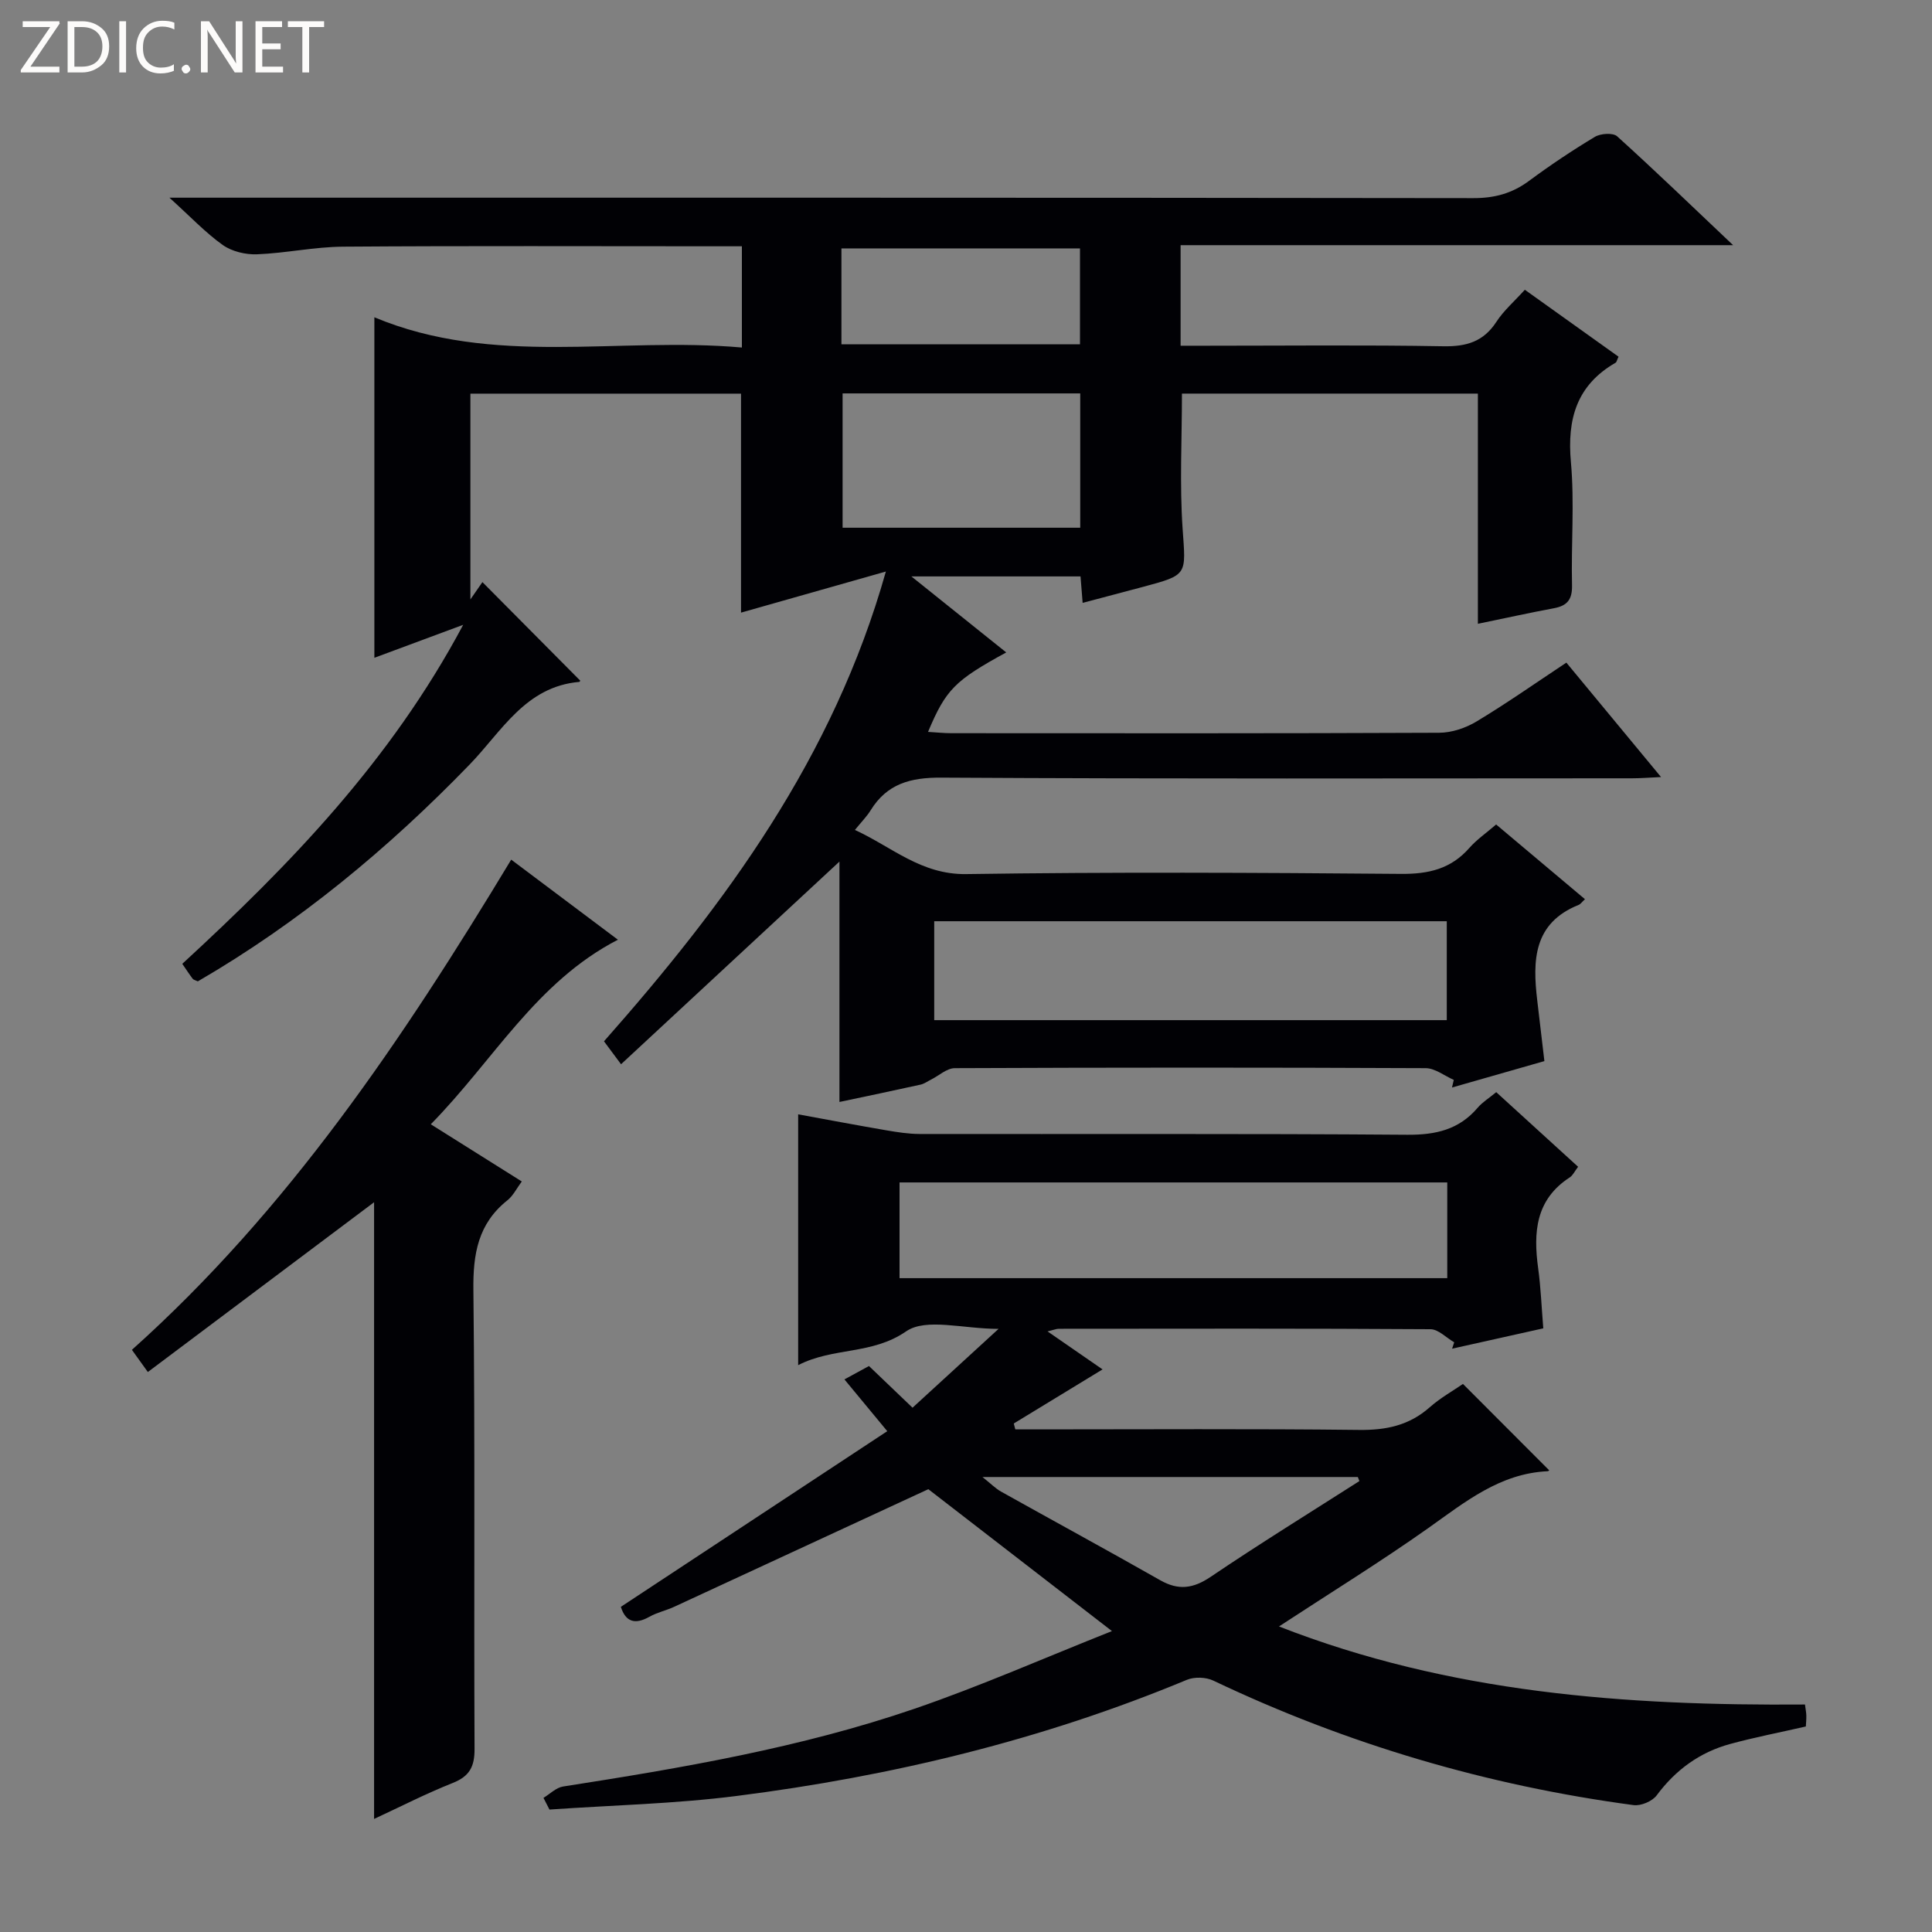
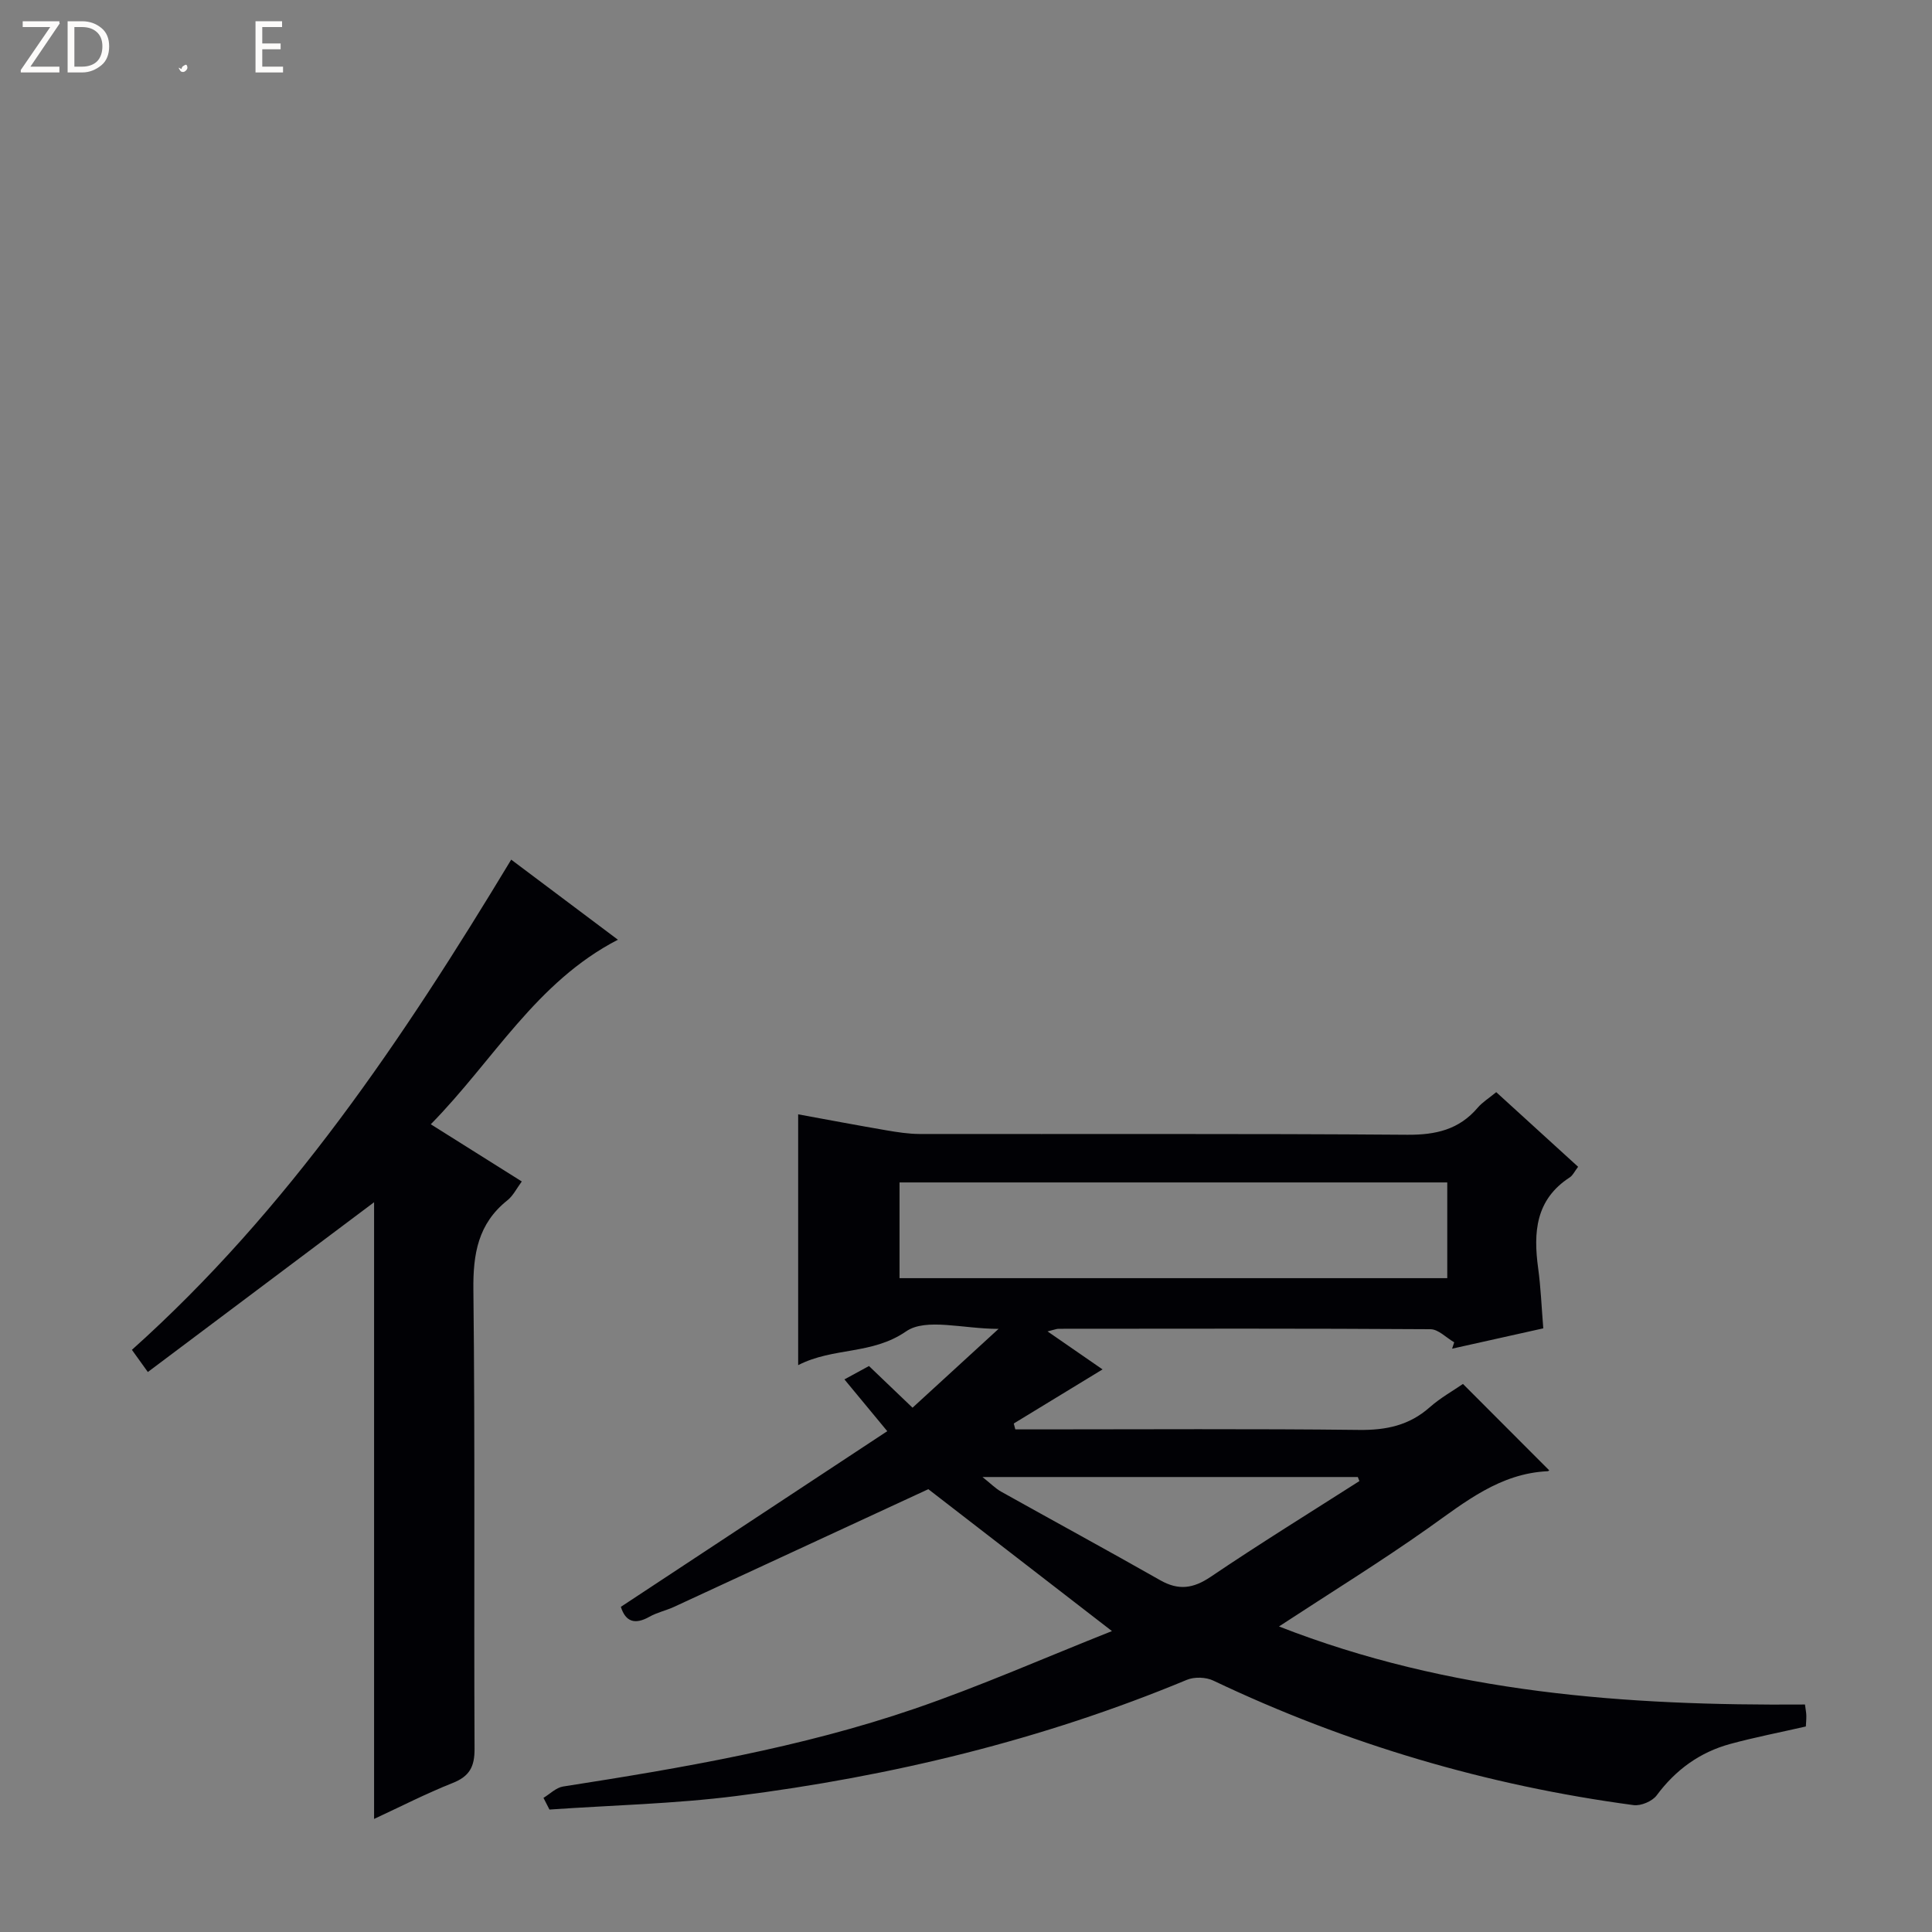
<svg xmlns="http://www.w3.org/2000/svg" enable-background="new 0 0 400 400" viewBox="0 0 400 400">
  <rect x="0" y="0" width="400" height="400" fill="#808080" stroke="none" />
  <g fill="#fcfbfa">
    <path d="m12.4 4.8-6.1 9h6v1.2h-8v-.5l6.1-8.9h-5.7v-1.2h7.6v.4z" />
    <path d="m14 15v-10.6h3c1.6 0 2.9.5 4 1.4s1.6 2.2 1.6 3.8-.5 3-1.6 3.9-2.4 1.5-4 1.5zm1.4-9.4v8.2h1.6c1.3 0 2.4-.4 3.1-1.1s1.1-1.8 1.1-3.1-.4-2.3-1.2-3-1.8-1-3.1-1z" />
-     <path d="m26.1 4.4v10.6h-1.4v-10.6z" />
-     <path d="m36.1 14.6c-.8.4-1.8.6-2.9.6-1.5 0-2.7-.5-3.6-1.4s-1.4-2.2-1.4-3.8c0-1.7.5-3.1 1.5-4.1s2.3-1.6 3.9-1.6c1 0 1.8.1 2.5.4v1.4c-.8-.4-1.6-.6-2.5-.6-1.2 0-2.1.4-2.9 1.2s-1.1 1.8-1.1 3.2c0 1.3.3 2.3 1 3s1.6 1.1 2.7 1.1c1 0 2-.2 2.7-.7v1.3z" />
-     <path d="m37.6 14.3c0-.2.1-.5.3-.6s.4-.3.6-.3c.3 0 .5.1.6.3s.3.4.3.6-.1.4-.3.6-.4.3-.6.3c-.3 0-.5-.1-.6-.3s-.3-.4-.3-.6z" />
-     <path d="m50.2 15h-1.6l-5.3-8.2c-.2-.2-.3-.5-.4-.7 0 .2.1.7.1 1.5v7.4h-1.4v-10.6h1.7l5.2 8.1c.2.4.4.6.4.7 0-.3-.1-.8-.1-1.5v-7.3h1.4z" />
+     <path d="m37.6 14.3c0-.2.1-.5.3-.6s.4-.3.6-.3s.3.4.3.6-.1.4-.3.6-.4.3-.6.3c-.3 0-.5-.1-.6-.3s-.3-.4-.3-.6z" />
    <path d="m58.6 15h-5.7v-10.6h5.5v1.2h-4.1v3.4h3.8v1.2h-3.8v3.6h4.3z" />
-     <path d="m67.1 5.6h-3.1v9.4h-1.4v-9.4h-3v-1.2h7.5z" />
  </g>
-   <path d="m183.41 118.33c-10.46 2.97-20.01 5.68-29.99 8.51 0-15.64 0-30.32 0-45.34-18.5 0-37.07 0-56.03 0v42.61c1.05-1.51 1.83-2.64 2.49-3.59 6.81 6.86 13.45 13.55 20.22 20.37.11-.21-.01.27-.17.29-11.14.97-16.05 10.24-22.7 17.11-16.86 17.42-35.36 32.74-56.27 44.89-.5-.24-.89-.31-1.06-.53-.69-.91-1.32-1.88-2.16-3.1 22.26-20.49 43.14-42.01 58.16-70.19-6.88 2.56-12.54 4.66-18.39 6.83 0-23.48 0-46.65 0-70.5 24.64 10.31 50.44 3.99 76.09 6.26 0-7.27 0-13.69 0-20.96-1.59 0-3.33 0-5.07 0-25.83 0-51.66-.11-77.49.08-5.95.04-11.88 1.35-17.84 1.58-2.35.09-5.17-.58-7.06-1.91-3.6-2.56-6.68-5.85-11.06-9.81h6.96c87.66 0 175.32-.03 262.98.09 4.4.01 8.03-.97 11.52-3.55 4.4-3.26 8.97-6.32 13.67-9.14 1.18-.71 3.74-.88 4.6-.11 7.88 7.12 15.53 14.51 24.01 22.54-38.66 0-76.34 0-114.39 0v20.82h5.42c16.33 0 32.67-.18 48.99.11 4.77.08 8.29-.94 10.97-5.06 1.52-2.34 3.72-4.23 5.89-6.64 6.56 4.69 13.01 9.3 19.4 13.86-.33.7-.39 1.11-.6 1.24-8.06 4.64-10.07 11.65-9.26 20.59.76 8.43.03 16.99.23 25.48.07 2.92-.95 4.24-3.71 4.76-5.04.94-10.05 2.05-15.78 3.23 0-15.98 0-31.66 0-47.66-20.9 0-41.12 0-61.27 0 0 9.49-.5 18.79.14 28.01.66 9.53 1.14 9.5-8.11 11.98-4.13 1.1-8.27 2.19-12.59 3.34-.16-1.93-.29-3.56-.44-5.48-11.33 0-22.56 0-35.02 0 7.04 5.65 13.28 10.64 19.64 15.74-10.66 5.82-12.5 7.68-16.19 16.45 1.72.1 3.29.27 4.85.27 33.66.02 67.33.06 100.99-.09 2.62-.01 5.52-1 7.78-2.37 6.24-3.76 12.22-7.96 18.54-12.15 6.48 7.84 12.71 15.36 19.6 23.69-2.58.12-4.29.26-6.01.26-47.66.01-95.33.14-142.99-.14-6.41-.04-11.25 1.26-14.66 6.79-.78 1.26-1.86 2.34-3.24 4.04 7.67 3.52 13.7 9.28 23.06 9.14 29.99-.44 59.99-.3 89.99-.04 5.71.05 10.35-1.02 14.17-5.38 1.52-1.73 3.48-3.07 5.54-4.85 6.12 5.15 12.2 10.26 18.39 15.47-.63.58-.91 1.02-1.31 1.18-9.4 3.77-9.55 11.53-8.57 19.78.49 4.1.97 8.2 1.48 12.56-6.46 1.85-12.79 3.66-19.13 5.47.12-.53.25-1.05.37-1.58-1.94-.85-3.88-2.42-5.83-2.43-32.5-.15-64.99-.14-97.49 0-1.64.01-3.27 1.55-4.91 2.37-.72.36-1.41.87-2.17 1.04-5.64 1.25-11.3 2.43-16.79 3.59 0-17.15 0-33.98 0-49.77-14.56 13.51-29.72 27.58-45.22 41.96-1.74-2.35-2.6-3.5-3.53-4.75 25.18-28.5 47.47-58.67 58.36-97.26zm10.01 72.4v20.48h106.12c0-6.98 0-13.57 0-20.48-35.51 0-70.74 0-106.12 0zm-18.97-109.28v27.81h49.2c0-9.4 0-18.47 0-27.81-16.5 0-32.72 0-49.2 0zm-.24-10.16h49.39c0-6.85 0-13.38 0-19.86-16.68 0-33.02 0-49.39 0z" fill="#010105" />
  <path d="m112.52 372.23c1.34-.81 2.61-2.12 4.05-2.35 24.62-3.84 49.19-8.02 72.82-16.12 13.59-4.66 26.78-10.49 40.83-16.06-13.7-10.58-26.12-20.18-38.02-29.38-17.48 8.09-35.06 16.24-52.66 24.37-1.66.76-3.5 1.15-5.08 2.04-3 1.69-4.94 1.06-5.92-2.05 18.28-12.05 36.55-24.1 55.16-36.37-3.36-4.05-5.98-7.23-8.87-10.72 1.74-.95 3.26-1.77 5.08-2.77 2.87 2.74 5.73 5.48 9.02 8.63 5.63-5.16 11.21-10.27 17.81-16.32-7.36 0-15.02-2.32-19.13.51-7.12 4.91-15.04 3.24-22.36 7 0-17.6 0-34.4 0-51.93 6.06 1.11 12.15 2.26 18.26 3.31 2.28.39 4.59.75 6.89.76 33.66.05 67.32-.1 100.97.16 5.9.04 10.71-1.06 14.58-5.61.95-1.12 2.28-1.93 3.83-3.21 5.59 5.1 11.19 10.2 16.95 15.45-.73.95-1.09 1.78-1.72 2.19-7.09 4.59-7.57 11.38-6.55 18.82.54 3.93.69 7.91 1.06 12.44-6.4 1.43-12.64 2.82-18.88 4.21.15-.44.29-.88.44-1.32-1.64-.94-3.27-2.7-4.91-2.71-25.66-.17-51.32-.11-76.98-.09-.45 0-.89.2-2.31.54 4.15 2.87 7.7 5.32 11.39 7.87-6.35 3.87-12.36 7.54-18.38 11.2.11.41.21.82.32 1.22h4.69c22.16 0 44.32-.15 66.48.11 5.61.07 10.38-.93 14.63-4.69 2.23-1.97 4.89-3.45 6.88-4.83 5.98 5.98 11.88 11.89 17.82 17.85.2-.17-.04.21-.29.22-9.89.46-17.07 6.36-24.68 11.75-9.88 6.99-20.21 13.36-30.94 20.39 35.3 13.81 71.82 16.44 108.9 16.16.13 1.04.27 1.66.28 2.29.02.8-.07 1.61-.1 2.26-5.42 1.24-10.6 2.24-15.67 3.62-6.29 1.72-11.29 5.35-15.22 10.65-.91 1.22-3.26 2.21-4.77 2.01-30.34-4.06-59.36-12.62-87.02-25.78-1.53-.73-3.91-.81-5.47-.16-29.95 12.46-61.19 19.98-93.26 24.05-12.82 1.63-25.8 1.91-38.71 2.81-.43-.83-.84-1.62-1.24-2.42zm187.12-127.42c-38.05 0-75.71 0-113.4 0v19.82h113.4c0-6.65 0-12.94 0-19.82zm-18.19 61.83c-.11-.28-.22-.56-.33-.84-25.59 0-51.18 0-77.71 0 1.77 1.41 2.7 2.37 3.81 3 10.99 6.14 22.04 12.15 32.99 18.37 3.78 2.15 6.82 1.74 10.44-.7 10.12-6.84 20.51-13.26 30.8-19.83z" fill="#010105" />
  <path d="m105.84 177.98c7.68 5.76 14.81 11.12 22.09 16.58-16.95 8.75-25.73 24.97-38.74 38.21 6.45 4.05 12.41 7.8 18.84 11.84-1.06 1.43-1.79 2.96-2.99 3.91-6.06 4.83-7.12 11.08-7.03 18.55.36 31.66.09 63.33.24 94.99.02 3.72-1.03 5.7-4.53 7.09-5.5 2.18-10.79 4.9-16.27 7.44 0-42.99 0-85.4 0-127.68-15.37 11.53-30.95 23.22-46.84 35.15-1.36-1.9-2.19-3.04-3.3-4.59 32.35-28.97 56.07-64.29 78.53-101.49z" fill="#010105" />
</svg>